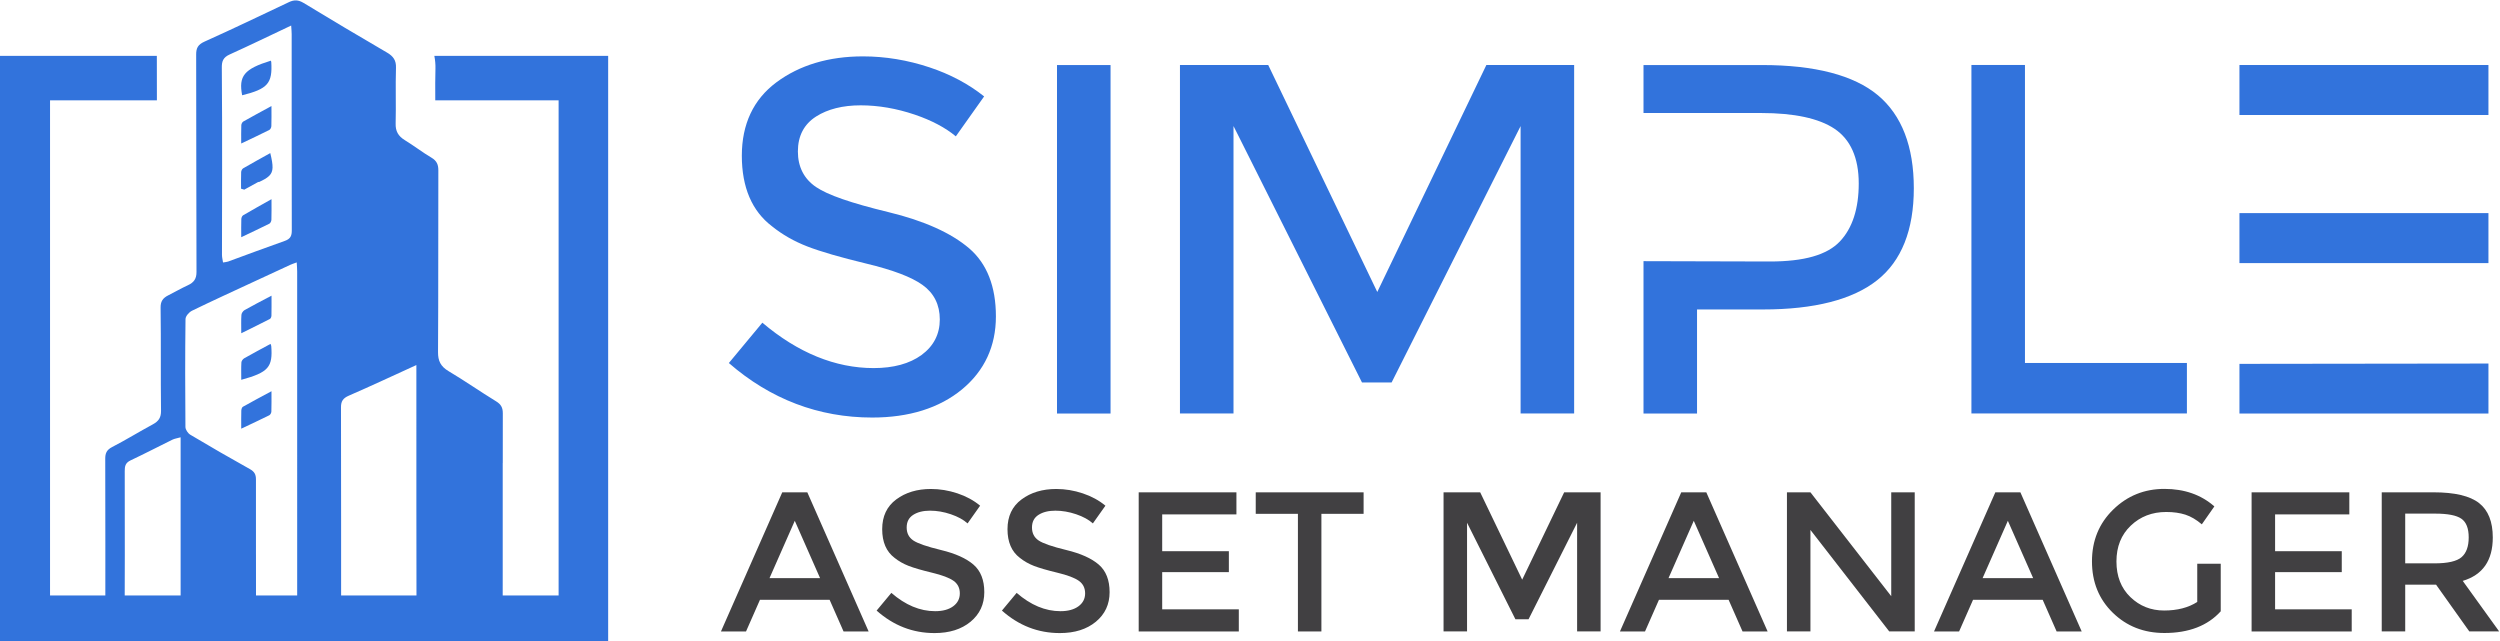
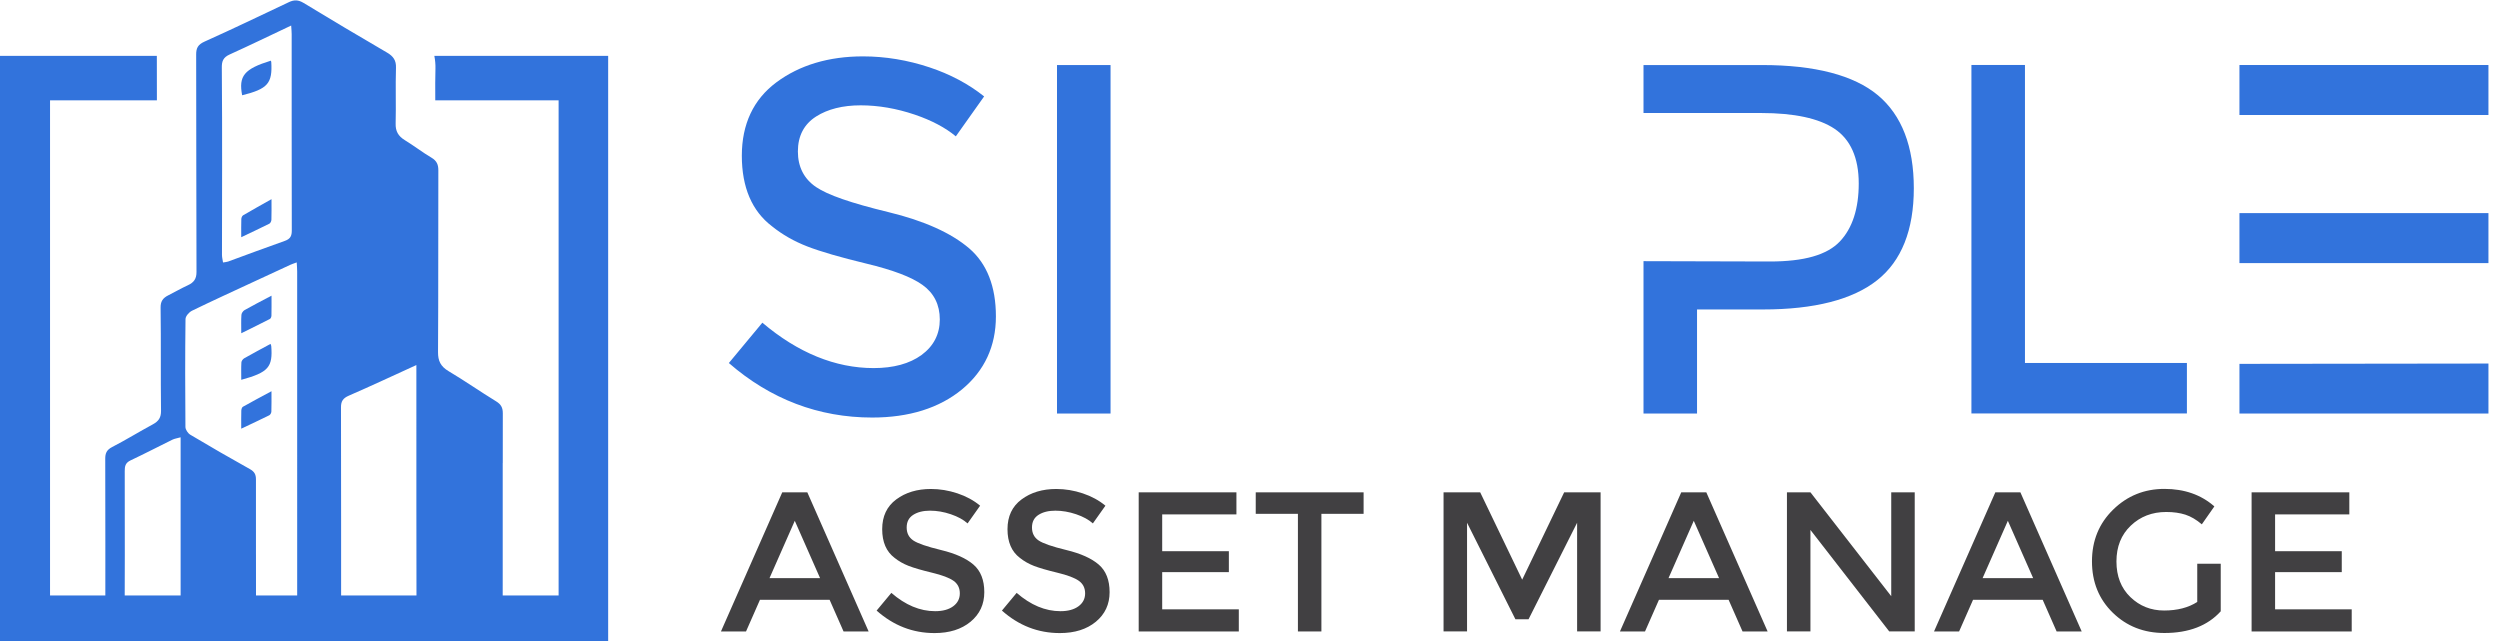
<svg xmlns="http://www.w3.org/2000/svg" width="285.1" height="73.148" version="1.1" viewBox="0 0 285.1 73.148" xml:space="preserve">
  <defs>
    <clipPath id="clipPath22">
      <path d="m0 252h360v-252h-360z" />
    </clipPath>
  </defs>
  <g transform="matrix(1.333 0 0 -1.333 -104.35 205.52)">
    <g transform="translate(148.44 104.72)">
      <path d="m0 0-2.163 4.903-2.162-4.903zm-5.142-1.856-1.192-2.707h-2.145l5.244 11.901h2.145l5.244-11.901h-2.145l-1.192 2.707z" fill="#414042" />
    </g>
    <g clip-path="url(#clipPath22)">
      <g transform="translate(157.85 110.49)">
        <path d="m0 0c-0.585 0-1.064-0.118-1.439-0.357-0.375-0.238-0.561-0.599-0.561-1.082 0-0.482 0.186-0.85 0.561-1.106s1.172-0.531 2.393-0.826c1.219-0.295 2.139-0.709 2.758-1.242 0.619-0.535 0.928-1.321 0.928-2.359 0-1.039-0.392-1.881-1.175-2.529-0.783-0.647-1.811-0.97-3.082-0.97-1.862 0-3.513 0.642-4.955 1.924l1.26 1.515c1.203-1.044 2.452-1.566 3.746-1.566 0.647 0 1.161 0.139 1.541 0.417s0.571 0.647 0.571 1.107c0 0.459-0.179 0.817-0.537 1.073-0.357 0.255-0.973 0.487-1.847 0.697-0.874 0.211-1.538 0.404-1.992 0.579-0.454 0.176-0.858 0.407-1.209 0.69-0.704 0.534-1.056 1.35-1.056 2.452 0 1.101 0.4 1.95 1.201 2.545 0.8 0.596 1.79 0.894 2.971 0.894 0.76 0 1.515-0.125 2.264-0.374 0.749-0.251 1.396-0.602 1.941-1.056l-1.073-1.516c-0.351 0.318-0.828 0.579-1.43 0.784-0.602 0.204-1.194 0.306-1.779 0.306" fill="#414042" />
      </g>
      <g transform="translate(168.57 110.49)">
        <path d="m0 0c-0.585 0-1.064-0.118-1.439-0.357-0.375-0.238-0.561-0.599-0.561-1.082 0-0.482 0.186-0.85 0.561-1.106s1.172-0.531 2.393-0.826c1.219-0.295 2.139-0.709 2.758-1.242 0.619-0.535 0.928-1.321 0.928-2.359 0-1.039-0.392-1.881-1.175-2.529-0.783-0.647-1.811-0.97-3.082-0.97-1.862 0-3.513 0.642-4.955 1.924l1.26 1.515c1.203-1.044 2.452-1.566 3.746-1.566 0.647 0 1.161 0.139 1.541 0.417s0.571 0.647 0.571 1.107c0 0.459-0.179 0.817-0.537 1.073-0.357 0.255-0.973 0.487-1.847 0.697-0.874 0.211-1.538 0.404-1.992 0.579-0.454 0.176-0.858 0.407-1.209 0.69-0.704 0.534-1.056 1.35-1.056 2.452 0 1.101 0.4 1.95 1.201 2.545 0.8 0.596 1.79 0.894 2.971 0.894 0.76 0 1.515-0.125 2.264-0.374 0.749-0.251 1.396-0.602 1.941-1.056l-1.073-1.516c-0.351 0.318-0.828 0.579-1.43 0.784-0.602 0.204-1.194 0.306-1.779 0.306" fill="#414042" />
      </g>
      <g transform="translate(184.06 112.06)">
        <path d="m0 0v-1.889h-6.351v-3.15h5.704v-1.788h-5.704v-3.184h6.555v-1.89h-8.565v11.901z" fill="#414042" />
      </g>
      <g transform="translate(191.33 110.22)">
        <path d="m0 0v-10.063h-2.009v10.063h-3.609v1.838h9.228v-1.838z" fill="#414042" />
      </g>
      <g transform="translate(203.79 100.16)">
        <path d="m0 0h-2.01v11.901h3.134l3.593-7.474 3.592 7.474h3.116v-11.901h-2.009v9.296l-4.155-8.258h-1.123l-4.138 8.258z" fill="#414042" />
      </g>
      <g transform="translate(225.35 104.72)">
        <path d="m0 0-2.163 4.903-2.161-4.903zm-5.142-1.856-1.192-2.707h-2.145l5.244 11.901h2.145l5.244-11.901h-2.145l-1.192 2.707z" fill="#414042" />
      </g>
      <g transform="translate(240.08 112.06)">
        <path d="m0 0h2.009v-11.901h-2.18l-6.742 8.683v-8.683h-2.01v11.901h2.01l6.913-8.888z" fill="#414042" />
      </g>
      <g transform="translate(252.22 104.72)">
        <path d="m0 0-2.163 4.903-2.161-4.903zm-5.142-1.856-1.192-2.707h-2.145l5.244 11.901h2.145l5.244-11.901h-2.145l-1.192 2.707z" fill="#414042" />
      </g>
      <g transform="translate(266.26 105.95)">
        <path d="m0 0h2.009v-4.069c-1.124-1.238-2.73-1.856-4.818-1.856-1.761 0-3.233 0.579-4.419 1.736-1.186 1.158-1.779 2.623-1.779 4.393 0 1.772 0.604 3.246 1.813 4.428 1.209 1.18 2.67 1.771 4.385 1.771 1.713 0 3.138-0.5 4.273-1.498l-1.073-1.533c-0.466 0.397-0.933 0.672-1.404 0.826-0.472 0.153-1.019 0.23-1.643 0.23-1.204 0-2.214-0.389-3.031-1.168-0.818-0.777-1.226-1.799-1.226-3.064 0-1.266 0.397-2.281 1.192-3.048 0.794-0.766 1.756-1.149 2.886-1.149s2.074 0.244 2.835 0.732z" fill="#414042" />
      </g>
      <g transform="translate(279.27 112.06)">
        <path d="m0 0v-1.889h-6.351v-3.15h5.704v-1.788h-5.704v-3.184h6.555v-1.89h-8.565v11.901z" fill="#414042" />
      </g>
      <g transform="translate(288.87 106.51)">
-         <path d="m0 0c0.408 0.351 0.613 0.916 0.613 1.694 0 0.777-0.211 1.311-0.63 1.6-0.42 0.29-1.17 0.434-2.248 0.434h-2.554v-4.256h2.503c1.136 0 1.908 0.176 2.316 0.528m2.673 1.685c0-1.964-0.857-3.2-2.571-3.712l3.116-4.324h-2.554l-2.843 4h-2.64v-4h-2.009v11.901h4.427c1.816 0 3.116-0.306 3.899-0.919s1.175-1.595 1.175-2.946" fill="#414042" />
-       </g>
+         </g>
      <g transform="translate(161.21 132.92)">
        <path d="m0 0c-1.541 1.325-3.87 2.373-6.924 3.112-3.181 0.769-5.206 1.472-6.189 2.145-1.032 0.7-1.555 1.725-1.555 3.045 0 1.328 0.527 2.333 1.562 2.991 0.993 0.632 2.276 0.954 3.814 0.954 1.509 0 3.068-0.269 4.627-0.797 1.438-0.49 2.619-1.113 3.509-1.856l2.422 3.416c-1.322 1.057-2.892 1.893-4.67 2.485-1.876 0.624-3.792 0.94-5.694 0.94-2.933 0-5.429-0.747-7.415-2.225-1.958-1.46-2.951-3.571-2.951-6.275 0-2.706 0.869-4.736 2.583-6.037 0.881-0.711 1.895-1.288 3.019-1.723 1.135-0.44 2.835-0.933 5.047-1.467 2.29-0.551 3.864-1.149 4.807-1.824 0.983-0.701 1.481-1.696 1.481-2.956 0-1.258-0.527-2.282-1.566-3.043-1.018-0.741-2.396-1.117-4.093-1.117-3.276 0-6.478 1.307-9.521 3.884l-2.867-3.451c3.559-3.096 7.684-4.664 12.261-4.664 3.16 0 5.747 0.811 7.688 2.41 1.922 1.591 2.898 3.69 2.898 6.242 0 2.554-0.764 4.508-2.273 5.811" fill="#3273dc" />
      </g>
      <path d="m168.71 118.8h4.581v29.813h-4.581z" fill="#3273dc" />
      <g transform="translate(196.11 129.2)">
-         <path d="m0 0-9.331 19.42h-7.55v-29.813h4.581v24.587l0.516-1.025 10.476-20.911h2.534l11.035 21.933v-24.584h4.581v29.813h-7.508z" fill="#3273dc" />
-       </g>
+         </g>
      <g transform="translate(251.52 148.62)">
        <path d="m0 0h-4.58v-29.813h18.435v4.319h-13.855z" fill="#3273dc" />
      </g>
      <path d="m269.87 144.34h21.302v4.277h-21.302z" fill="#3273dc" />
      <path d="m269.87 131.67h21.302v4.277h-21.302z" fill="#3273dc" />
      <g transform="translate(269.87 118.8)">
        <path d="m0 0h21.302v4.277l-21.302-0.027z" fill="#3273dc" />
      </g>
      <g transform="translate(238.94 146.03)">
        <path d="m0 0c-2.057 1.714-5.387 2.584-9.904 2.584h-10.15v-4.104h10.066c2.824 0 4.937-0.454 6.273-1.346 1.375-0.919 2.075-2.494 2.075-4.68 0-2.161-0.544-3.831-1.615-4.962-1.092-1.153-3.05-1.715-5.995-1.715l-10.804 0.029v-13.035h4.58v8.903h5.659c4.372 0 7.656 0.841 9.755 2.504 2.078 1.644 3.132 4.291 3.132 7.866s-1.033 6.251-3.072 7.956" fill="#3273dc" />
      </g>
      <g transform="translate(101.37 126.89)">
        <path d="m0 0c0.079 0.041 0.132 0.184 0.135 0.281 0.013 0.523 6e-3 1.046 6e-3 1.712-0.874-0.463-1.597-0.831-2.3-1.229-0.135-0.077-0.265-0.266-0.275-0.411-0.034-0.475-0.013-0.954-0.013-1.574 0.891 0.441 1.674 0.822 2.447 1.221" fill="#3273dc" />
      </g>
      <g transform="translate(99.063 119.38)">
        <path d="m0 0c-0.088-0.05-0.133-0.218-0.137-0.332-0.015-0.481-6e-3 -0.962-6e-3 -1.543 0.856 0.405 1.632 0.764 2.396 1.145 0.097 0.048 0.179 0.207 0.182 0.318 0.019 0.537 9e-3 1.076 9e-3 1.74-0.906-0.488-1.682-0.897-2.444-1.328" fill="#3273dc" />
      </g>
      <g transform="translate(101.43 124.76)">
        <path d="m0 0c-0.793-0.43-1.526-0.818-2.246-1.228-0.12-0.068-0.243-0.229-0.25-0.353-0.029-0.489-0.012-0.981-0.012-1.494 2.33 0.639 2.708 1.079 2.566 2.901-1e-3 0.022-0.013 0.042-0.058 0.174" fill="#3273dc" />
      </g>
      <g transform="translate(99.082 135.76)">
        <path d="m0 0c-0.091-0.054-0.151-0.211-0.155-0.323-0.017-0.476-7e-3 -0.954-7e-3 -1.551 0.87 0.414 1.643 0.773 2.402 1.154 0.098 0.049 0.174 0.216 0.179 0.33 0.018 0.525 8e-3 1.05 8e-3 1.77-0.909-0.513-1.675-0.937-2.427-1.38" fill="#3273dc" />
      </g>
      <g transform="translate(101.32 143.06)">
-         <path d="m0 0c0.097 0.049 0.173 0.214 0.177 0.328 0.019 0.522 8e-3 1.045 8e-3 1.718-0.878-0.479-1.647-0.89-2.403-1.32-0.096-0.054-0.171-0.208-0.176-0.319-0.019-0.477-8e-3 -0.956-8e-3 -1.565 0.87 0.415 1.642 0.775 2.402 1.158" fill="#3273dc" />
-       </g>
+         </g>
      <g transform="translate(101.49 148.88)">
        <path d="m0 0c-1e-3 0.021-0.014 0.042-0.037 0.108-2.278-0.704-2.771-1.306-2.455-2.96 2.19 0.543 2.604 1.017 2.492 2.852" fill="#3273dc" />
      </g>
      <g transform="translate(100.39 138.62)">
-         <path d="m0 0c0.013-7e-3 0.024-0.013 0.037-0.02 0.4 0.182 0.674 0.337 0.863 0.515l0.025 0.014-7e-3 3e-3c0.382 0.373 0.361 0.86 0.097 1.95-0.795-0.443-1.564-0.864-2.32-1.304-0.095-0.055-0.167-0.211-0.172-0.323-0.019-0.473-8e-3 -0.946-8e-3 -1.419 0.091-0.028 0.182-0.055 0.273-0.083z" fill="#3273dc" />
-       </g>
+         </g>
      <g transform="translate(102.65 133.57)">
        <path d="m0 0c-1.625-0.568-3.234-1.178-4.851-1.767-0.106-0.039-0.226-0.043-0.436-0.081-0.034 0.238-0.09 0.442-0.09 0.646-1e-3 2.477 0.011 4.953 0.011 7.43 0 2.875 2e-3 5.75-0.025 8.624-5e-3 0.519 0.126 0.85 0.667 1.094 1.725 0.78 3.424 1.607 5.267 2.478 0.021-0.346 0.042-0.541 0.042-0.736 2e-3 -5.596-3e-3 -11.192 0.01-16.788 1e-3 -0.446-0.099-0.727-0.595-0.9m18.64-32.456s-1e-3 0-2e-3 1e-3v0.764c0 1.112 2e-3 2.224 2e-3 3.335v9.348h5e-3c2e-3 1.419-1e-3 2.838 3e-3 4.257 1e-3 0.465-0.136 0.758-0.572 1.024-1.37 0.838-2.681 1.759-4.063 2.579-0.688 0.408-0.911 0.887-0.907 1.628 0.032 5.181 0.011 10.363 0.027 15.544 2e-3 0.488-0.122 0.819-0.591 1.097-0.783 0.462-1.497 1.021-2.273 1.494-0.575 0.35-0.806 0.78-0.789 1.422 0.04 1.593-0.021 3.189 0.029 4.782 0.02 0.614-0.221 0.972-0.758 1.286-2.395 1.4-4.781 2.812-7.147 4.252-0.446 0.271-0.811 0.279-1.252 0.07-2.401-1.135-4.793-2.288-7.218-3.376-0.58-0.26-0.722-0.565-0.72-1.115 0.018-6.2 2e-3 -12.4 0.028-18.6 2e-3 -0.578-0.219-0.892-0.741-1.133-0.574-0.265-1.121-0.58-1.683-0.865-0.45-0.227-0.655-0.513-0.647-1.042 0.04-2.945 0-5.891 0.036-8.835 7e-3 -0.565-0.196-0.884-0.699-1.156-1.172-0.632-2.302-1.332-3.486-1.943-0.48-0.249-0.588-0.544-0.587-1.008 0.014-4.982 0.01-9.965 7e-3 -14.947 0-0.148-0.012-0.296-0.025-0.443h1.675c0.025 4.78 0.018 9.56 0.011 14.341-1e-3 0.396 0.043 0.703 0.494 0.915 1.209 0.569 2.39 1.188 3.589 1.775 0.179 0.088 0.394 0.116 0.698 0.202v-0.729c0-5.502 1e-3 -11.003 0-16.504h6.434l2e-3 1.283c4e-3 0.109 0.014 0.218 0.014 0.327 2e-3 1.795-1e-3 3.589-4e-3 5.384v0.163h-1e-3c-3e-3 2.157-7e-3 4.315-1e-3 6.473 1e-3 0.423-0.127 0.665-0.527 0.888-1.712 0.953-3.408 1.933-5.087 2.934-0.212 0.126-0.416 0.438-0.419 0.665-0.027 3.077-0.031 6.154 7e-3 9.231 3e-3 0.245 0.297 0.587 0.554 0.713 1.79 0.872 3.606 1.699 5.415 2.54 1.001 0.466 2.003 0.931 3.006 1.392 0.143 0.066 0.296 0.112 0.539 0.203 0.016-0.304 0.038-0.537 0.038-0.77 2e-3 -10.475 2e-3 -20.951 1e-3 -31.426h3.759c0 6.598 3e-3 13.196-0.011 19.794-2e-3 0.515 0.162 0.781 0.676 1.004 1.871 0.812 3.714 1.677 5.773 2.616v-0.967c0-7.482-2e-3 -14.965 0.013-22.447h7.375z" fill="#3273dc" />
      </g>
      <g transform="translate(115.44 149.4)">
        <path d="m0 0c0.069-0.358 0.107-0.728 0.095-1.116-0.024-0.794-0.019-1.586-0.016-2.379 1e-3 -0.103 0-0.207 1e-3 -0.31h10.552v-42.358h-43.509v42.358h9.142c-1e-3 1.268-1e-3 2.537-5e-3 3.805h-13.431v-50.12h52.042v50.12z" fill="#3273dc" />
      </g>
    </g>
  </g>
</svg>